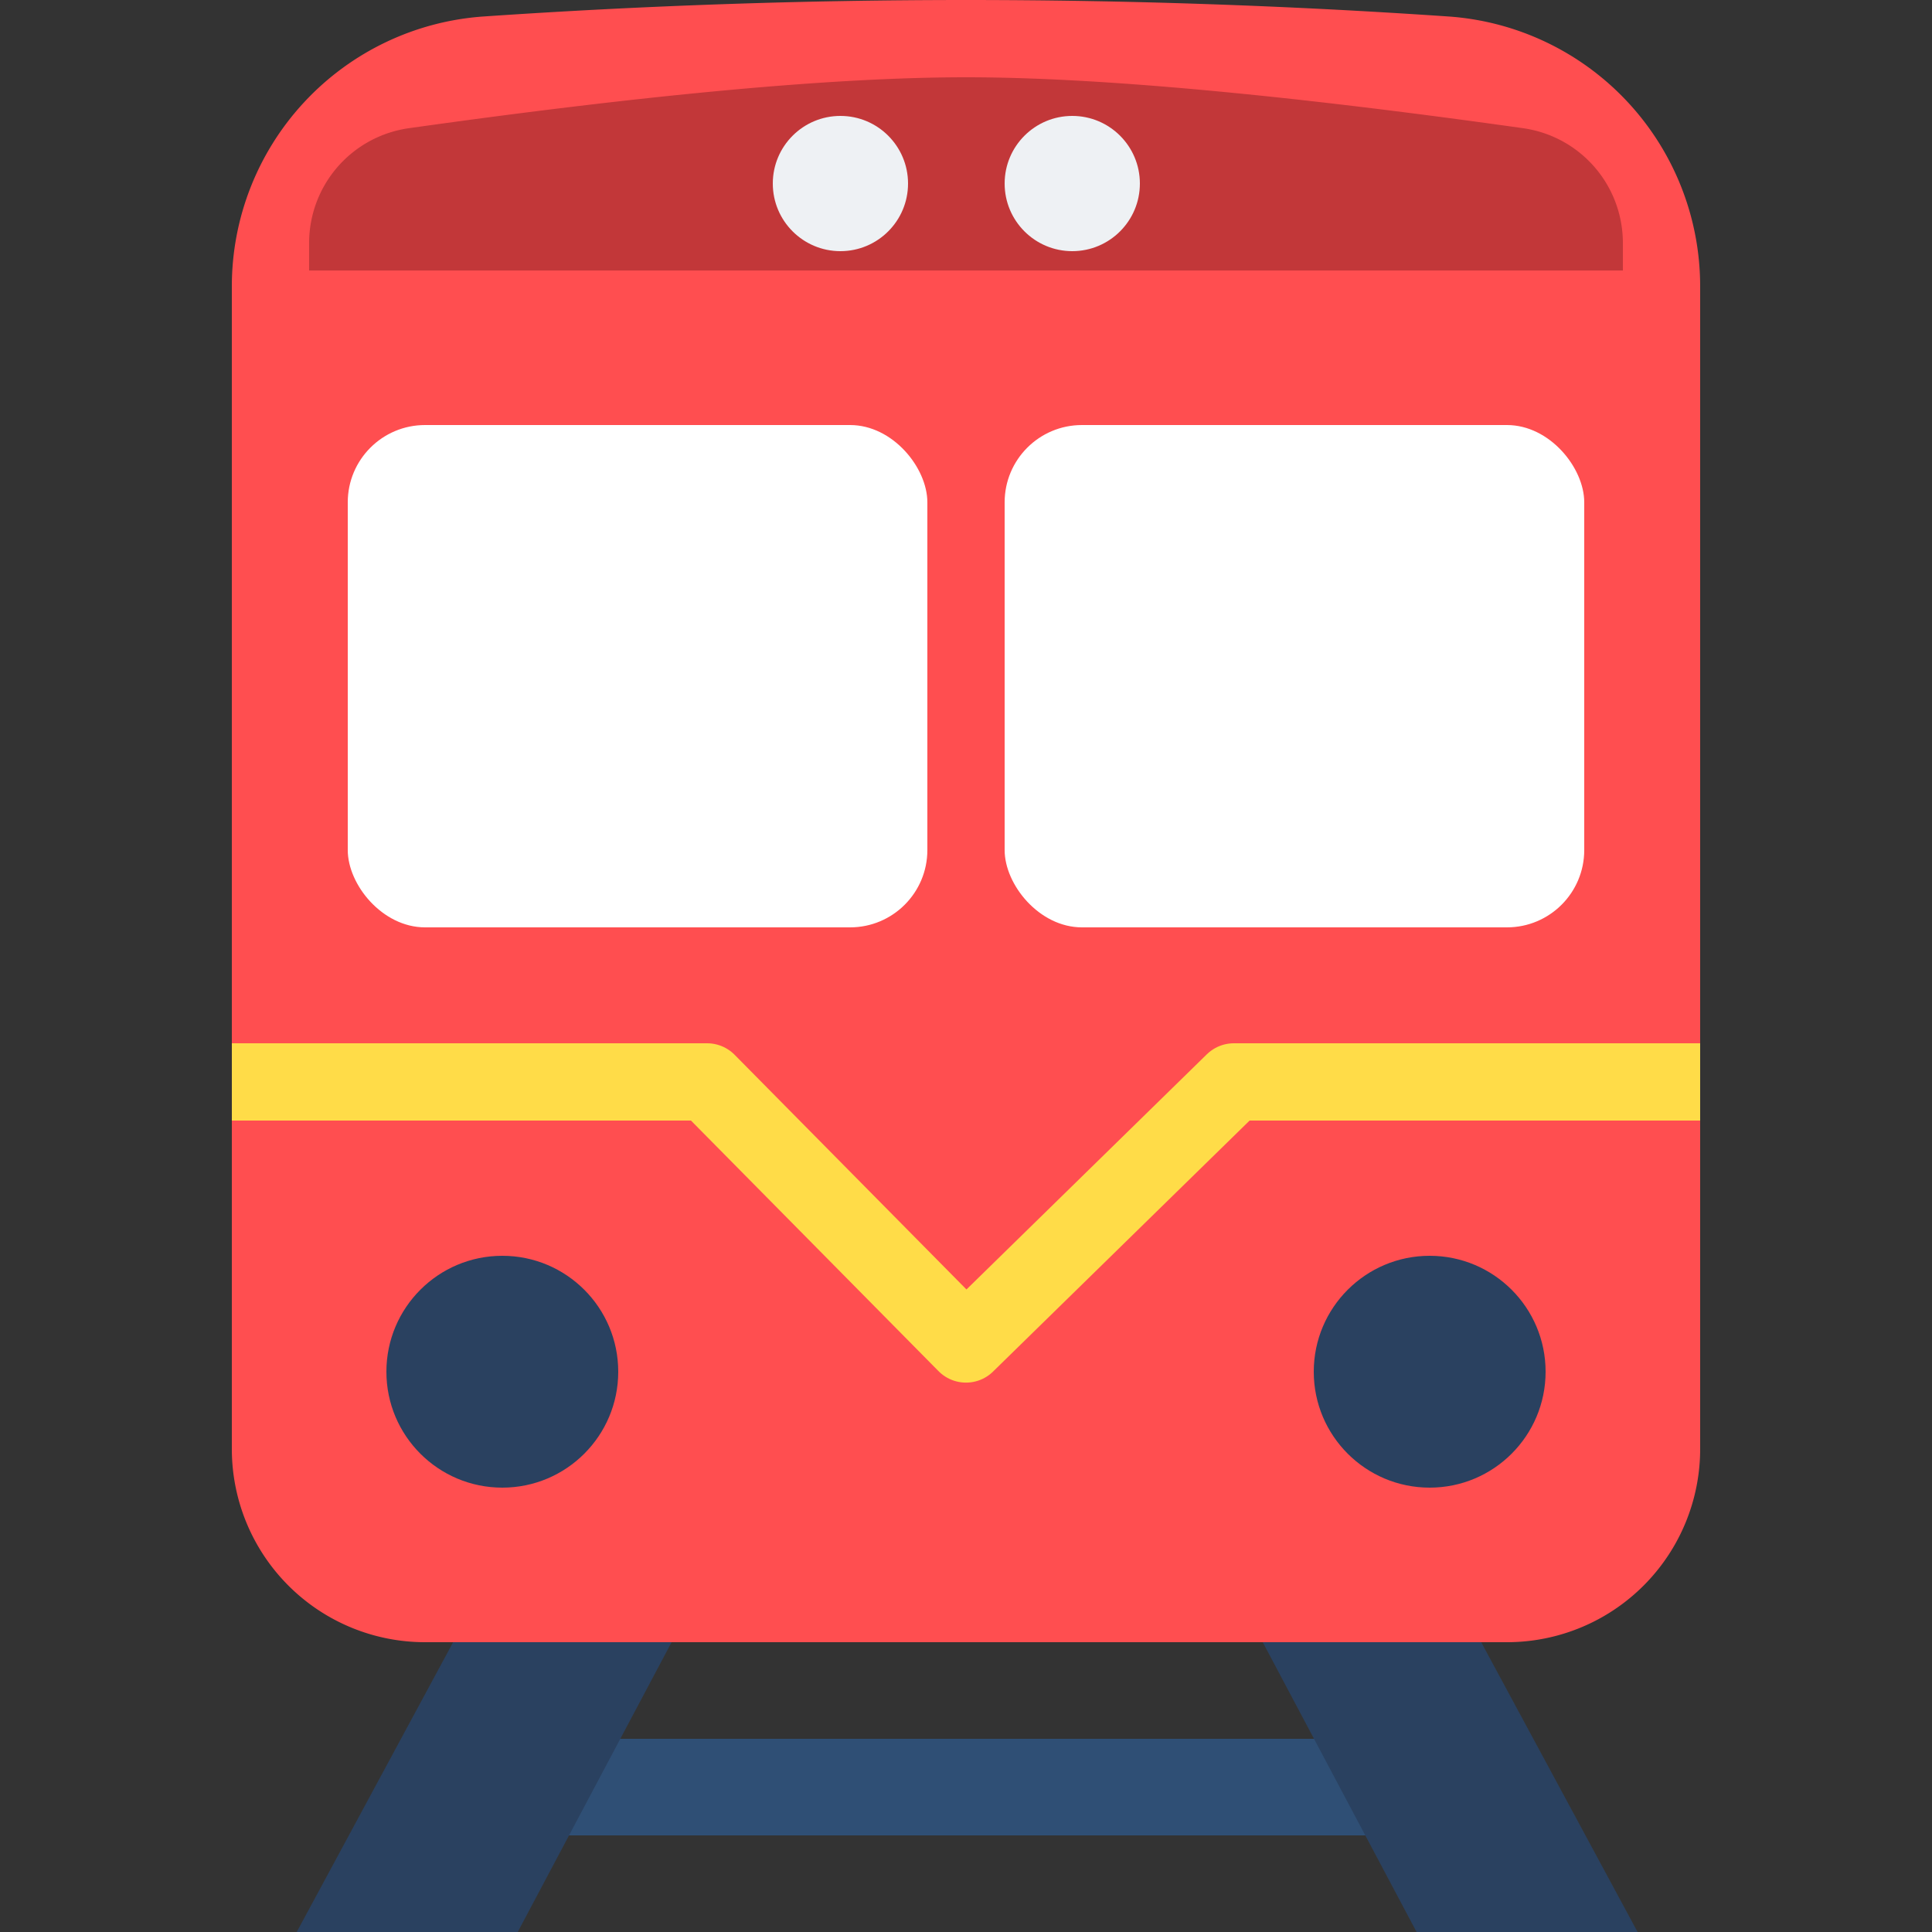
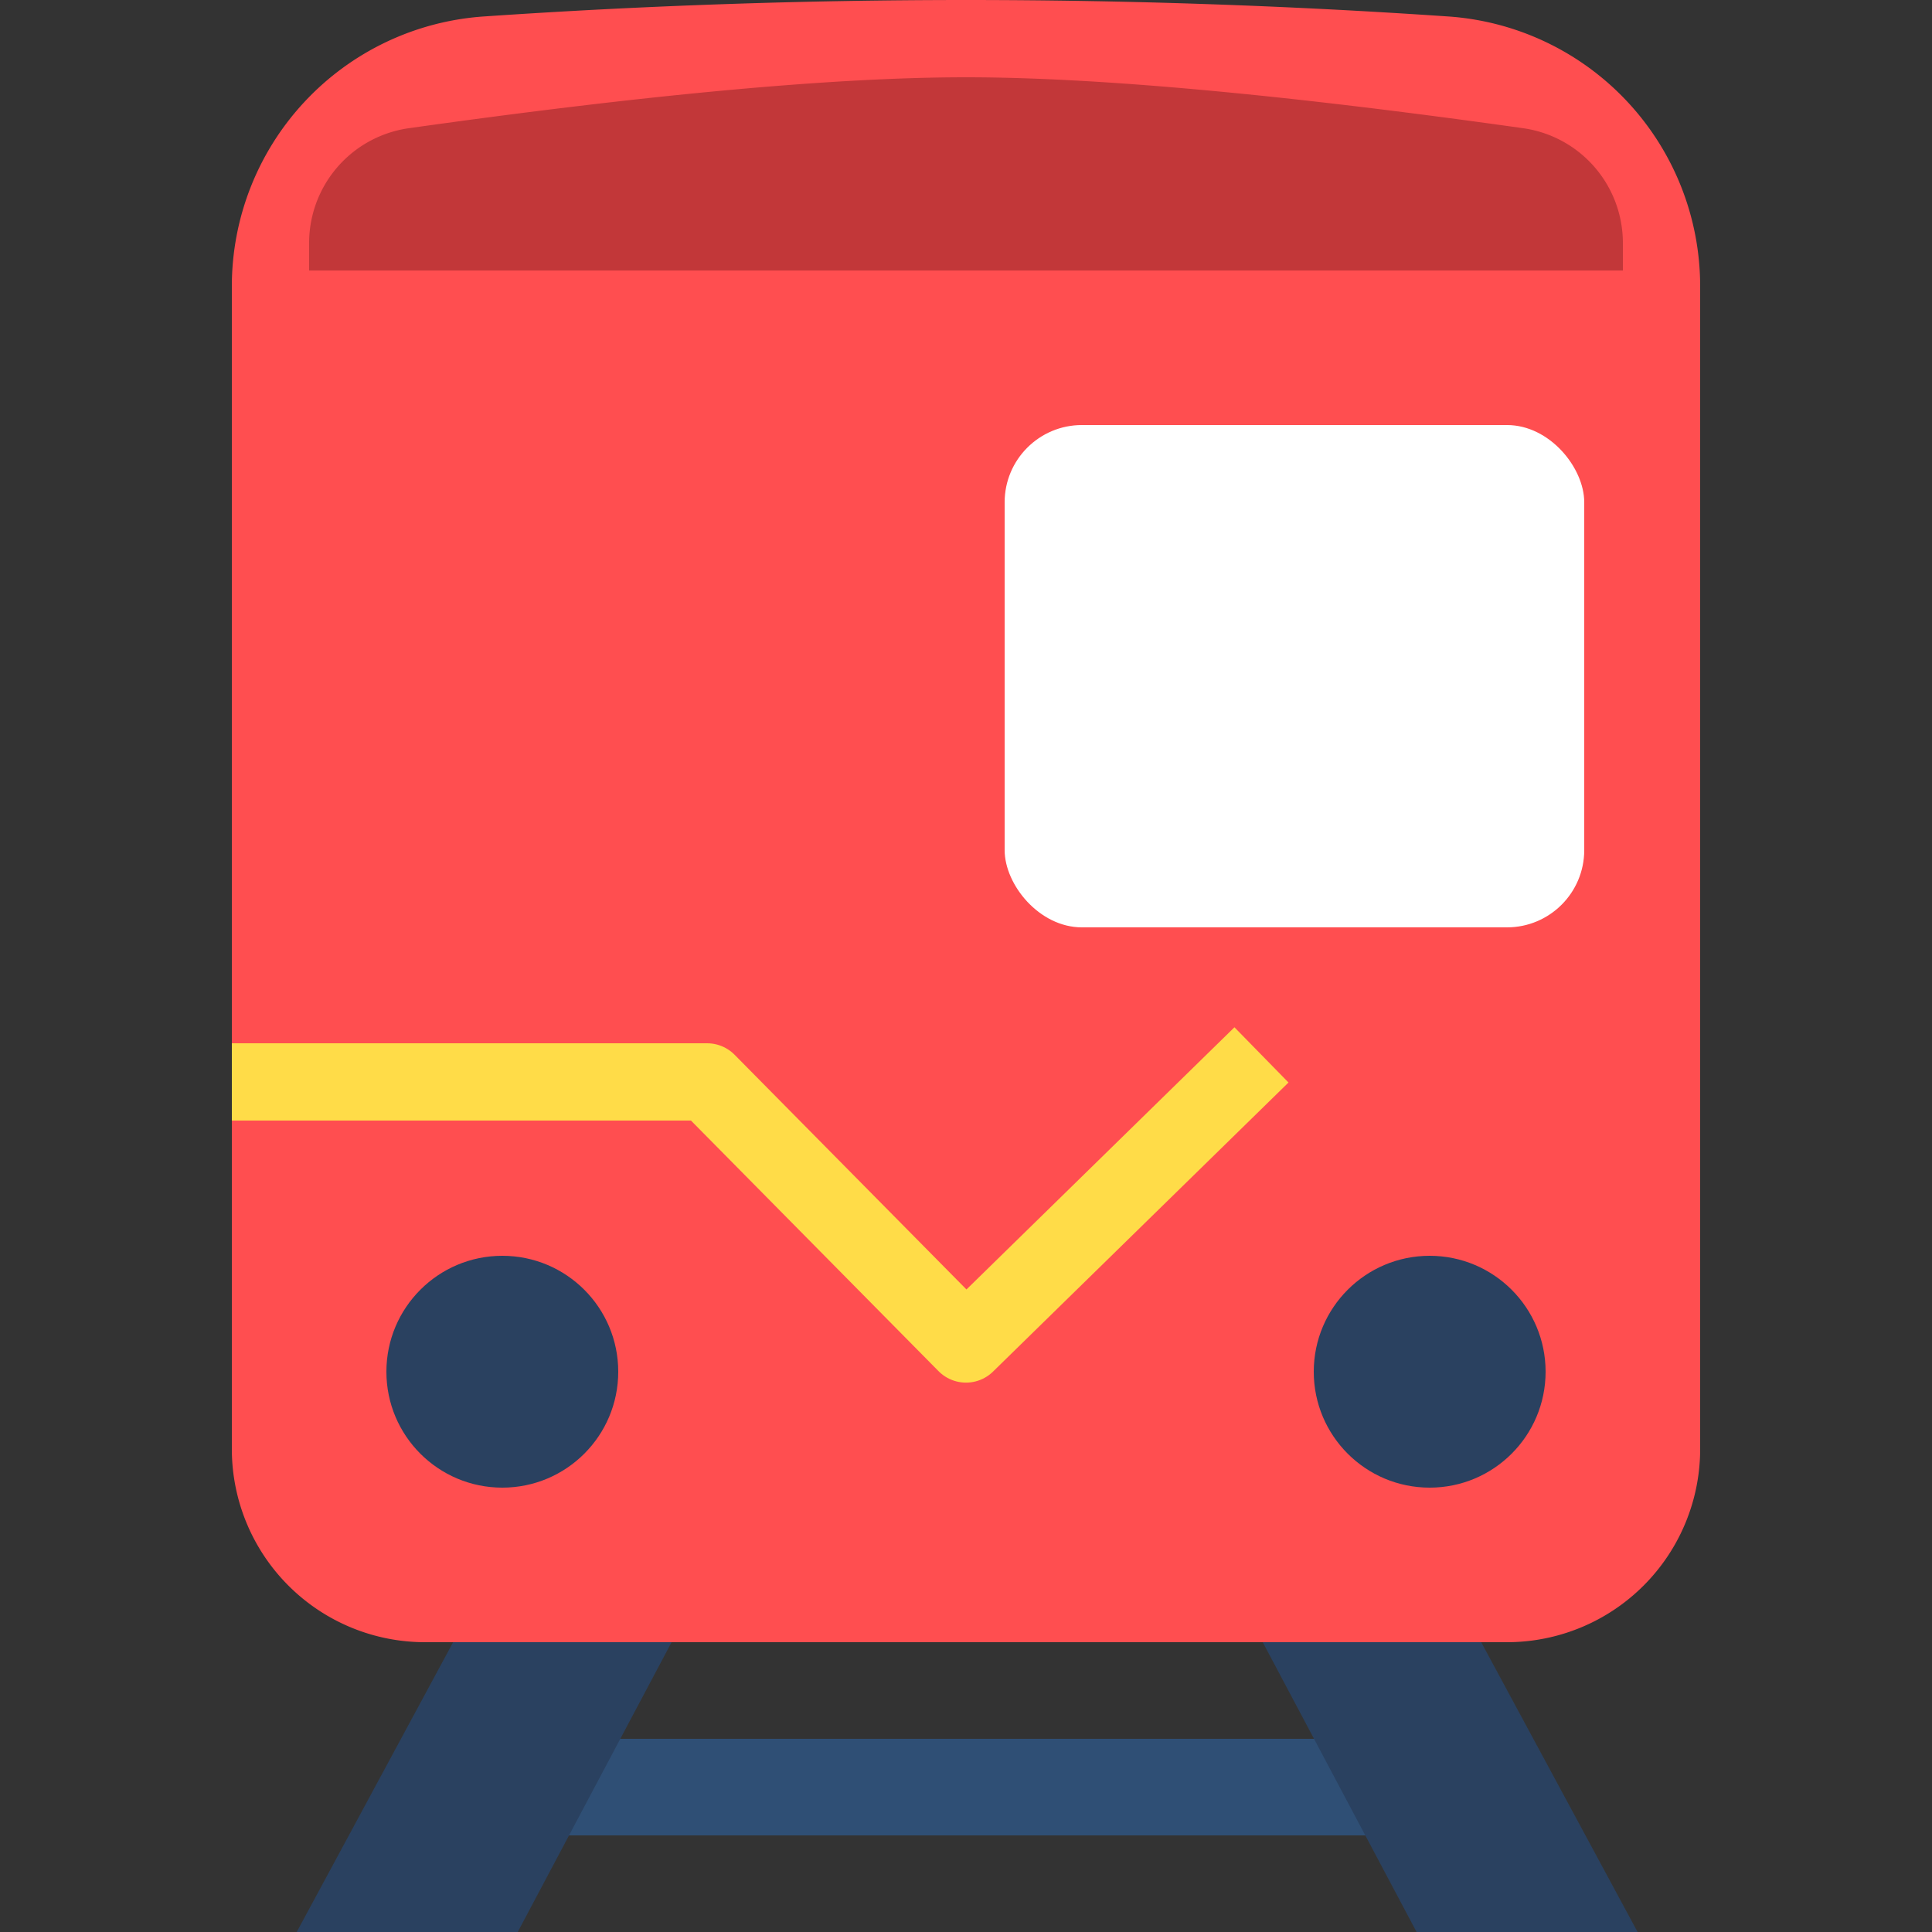
<svg xmlns="http://www.w3.org/2000/svg" width="50" height="50" fill="none" fill-rule="evenodd">
  <rect width="100%" height="100%" fill="#333333" stroke="none" />
  <path fill="#2f4f75" d="M12 45h25v2.5H12z" />
  <path d="M38.333 42.5h-5.654l3.982 7.5h5.72zm-26.606 0h5.654L13.399 50h-5.72z" fill="#2a4160" />
  <path d="M12.523.426C16.682.142 20.841 0 25 0s8.318.142 12.477.426A7 7 0 0 1 44 7.41V37.5a5 5 0 0 1-5 5H11a5 5 0 0 1-5-5V7.41A7 7 0 0 1 12.523.426z" fill="#ff4e50" />
-   <path stroke="#ffdc48" stroke-width="2" stroke-linecap="square" stroke-linejoin="round" d="M7 28h11.3l6.7 6.782L31.932 28H43" />
+   <path stroke="#ffdc48" stroke-width="2" stroke-linecap="square" stroke-linejoin="round" d="M7 28h11.3l6.7 6.782L31.932 28" />
  <path d="M10.582 3.318C16.826 2.439 21.632 2 25 2s8.174.439 14.418 1.318A3 3 0 0 1 42 6.289V7h0H8v-.711a3 3 0 0 1 2.582-2.971z" fill="#c23739" />
  <g fill="#2a4160">
    <circle cx="13" cy="35.5" r="3" />
    <circle cx="37" cy="35.5" r="3" />
  </g>
  <g fill="#eef1f4">
-     <circle cx="21.75" cy="4.75" r="1.75" />
-     <circle cx="27.75" cy="4.75" r="1.75" />
-   </g>
+     </g>
  <g fill="#fff">
-     <rect x="9" y="11" width="15" height="13" rx="2" />
    <rect x="26" y="11" width="15" height="13" rx="2" />
  </g>
</svg>